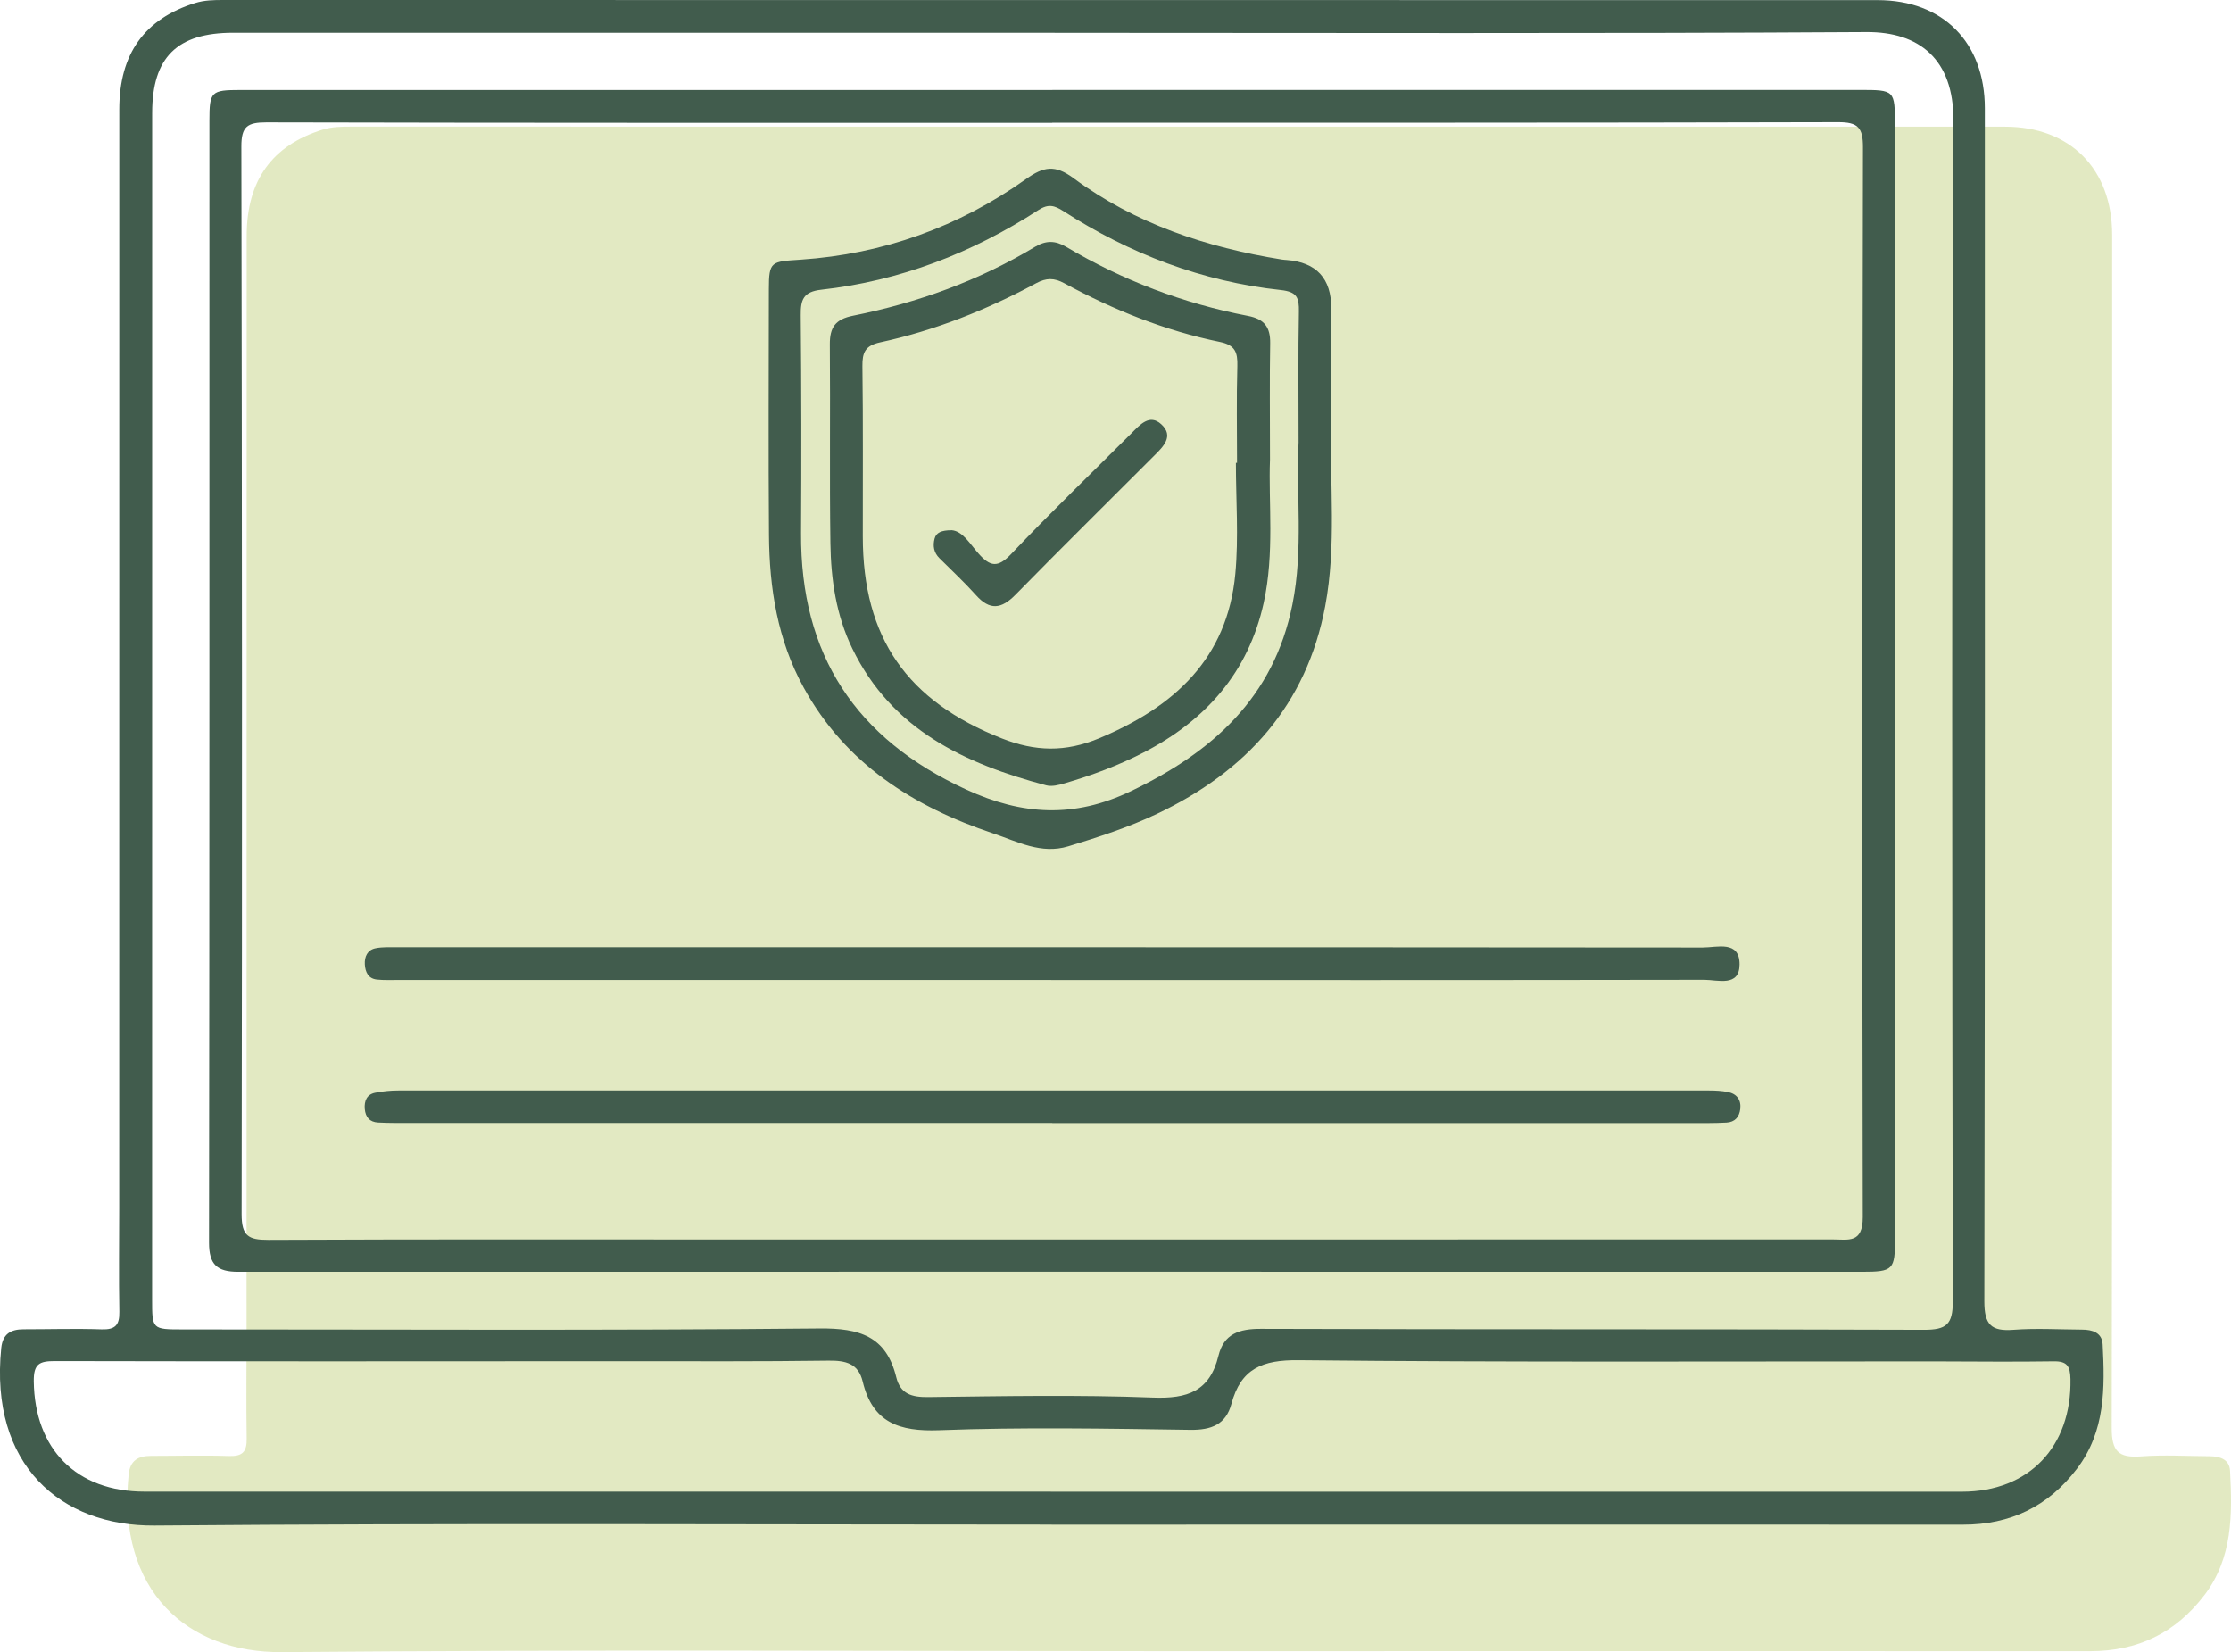
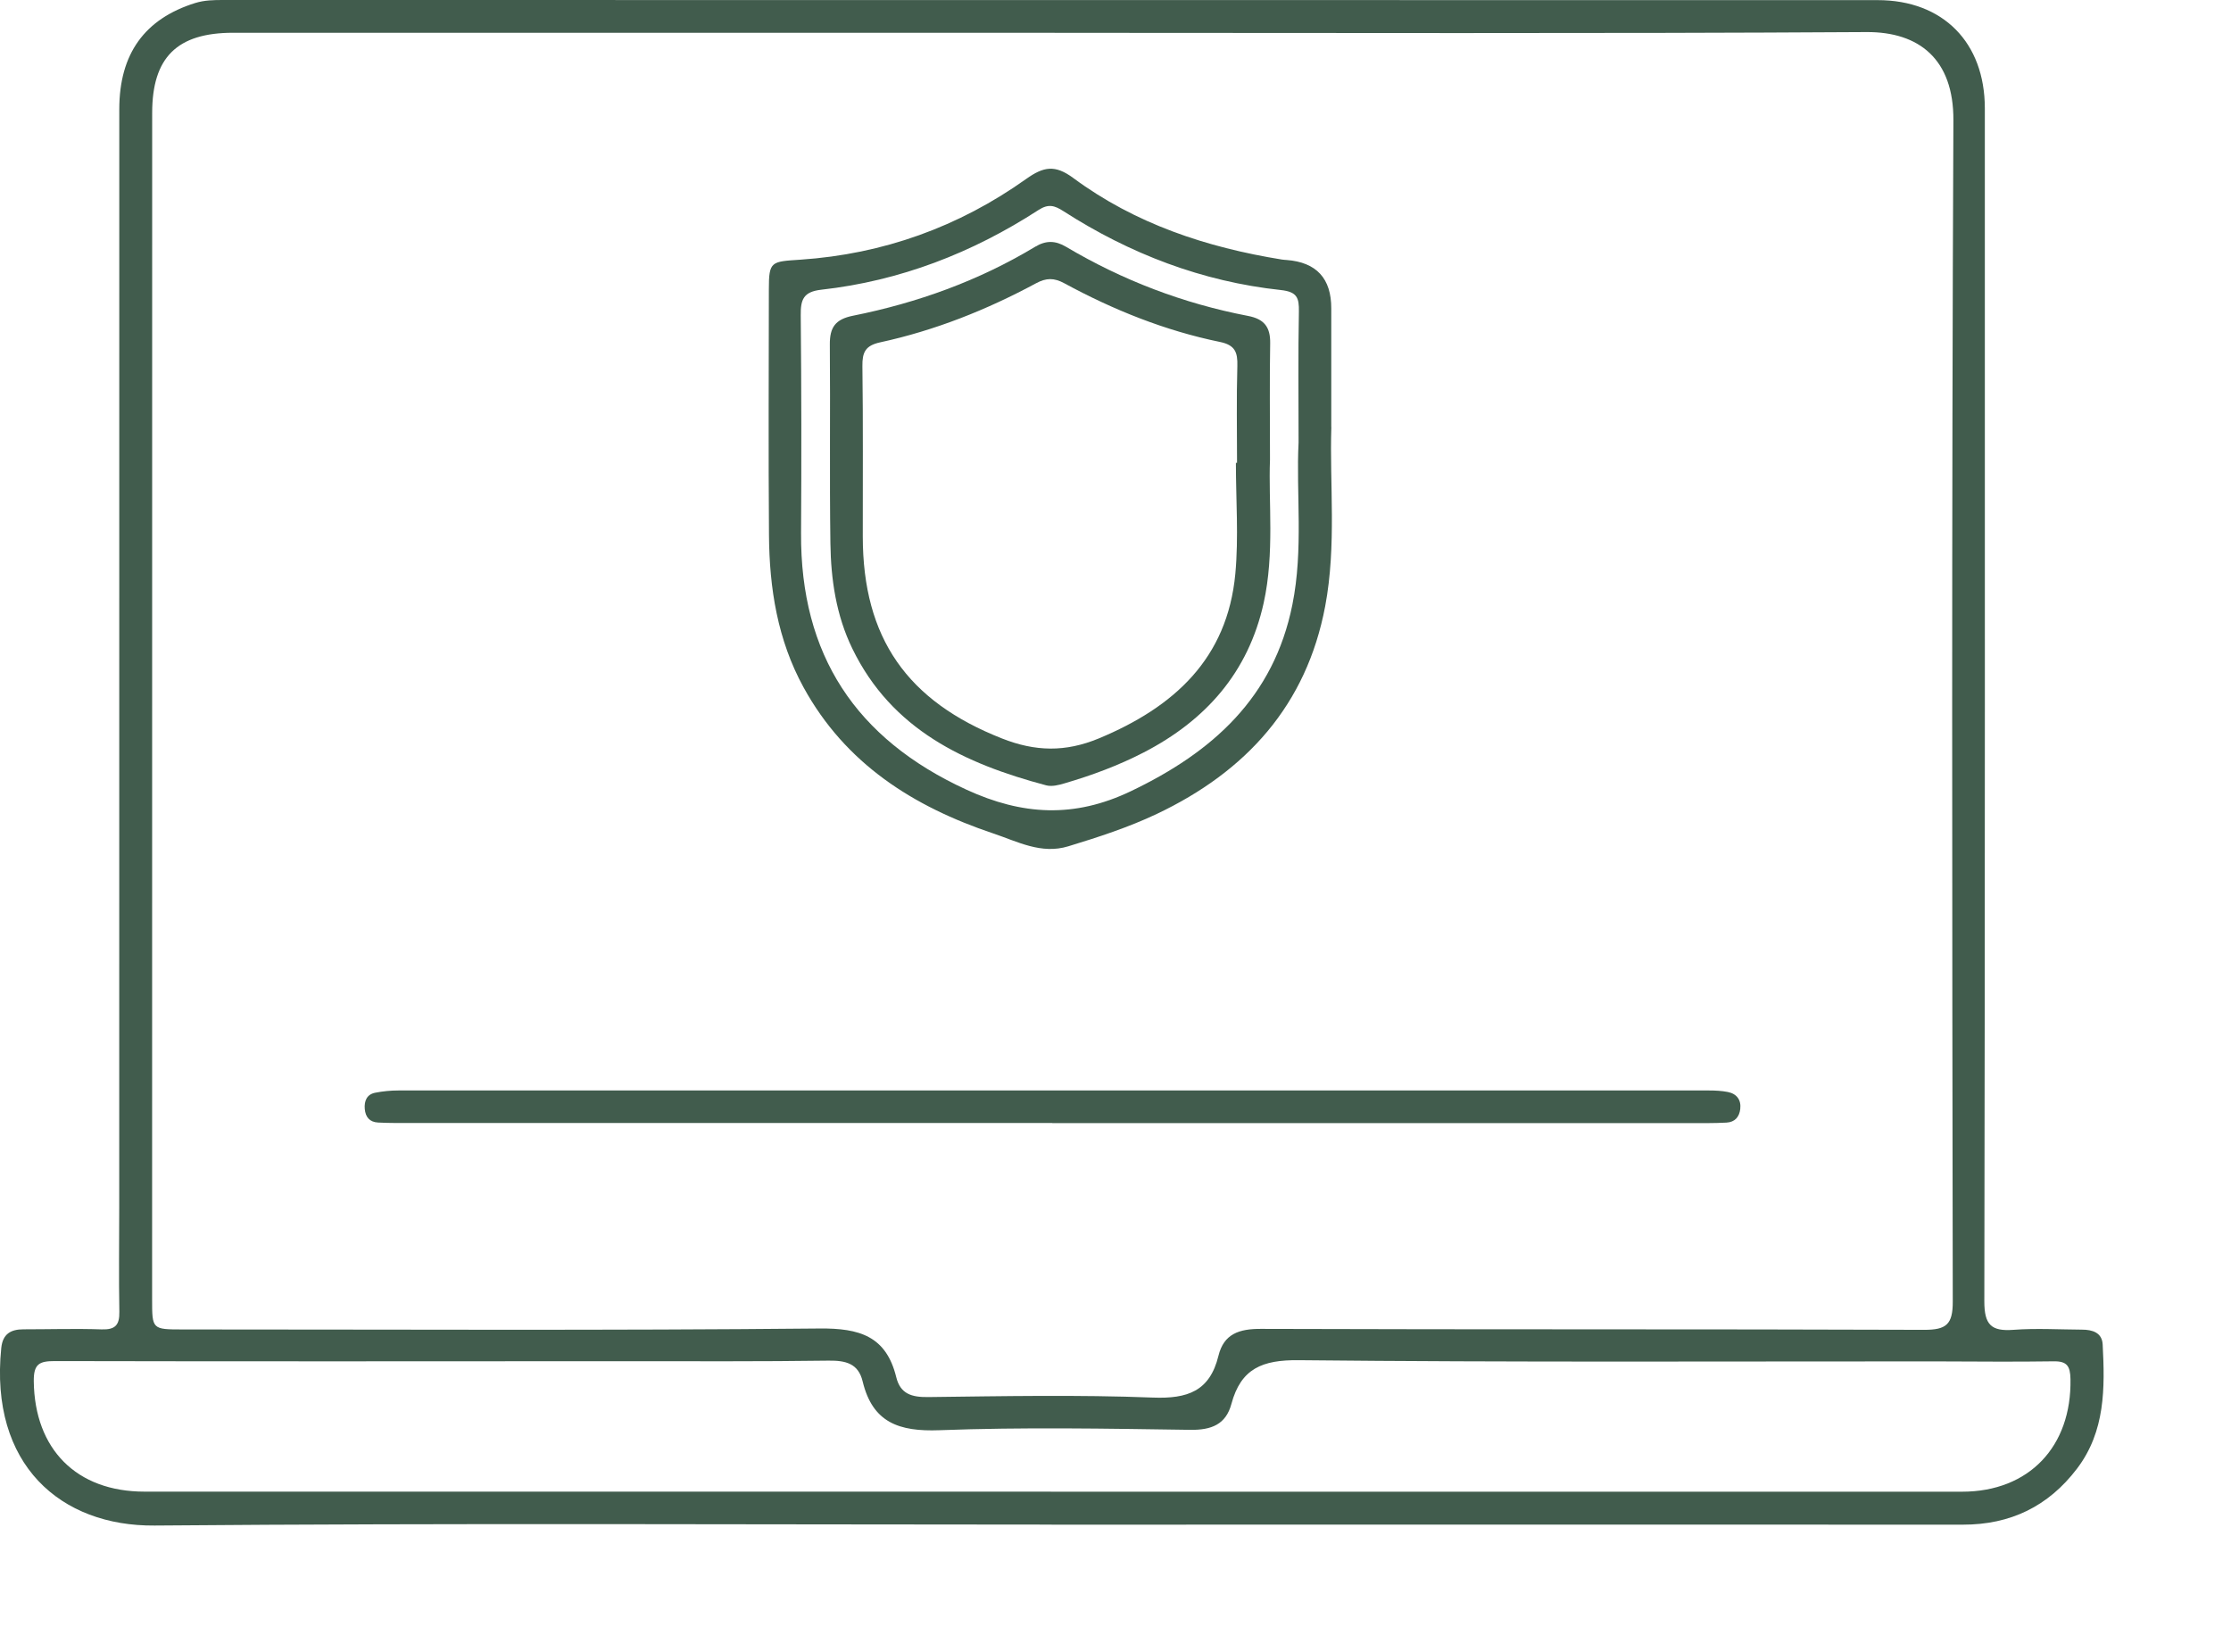
<svg xmlns="http://www.w3.org/2000/svg" id="Calque_2" data-name="Calque 2" viewBox="0 0 352.73 261.17">
  <defs>
    <style>
      .cls-1 {
        opacity: .5;
      }

      .cls-2 {
        fill: #415c4d;
      }

      .cls-3 {
        fill: #c6d485;
      }
    </style>
  </defs>
  <g id="Calque_1-2" data-name="Calque 1">
    <g class="cls-1">
-       <path class="cls-3" d="m348.52,252.17c-4.54,5.97-10.54,8.86-18.04,8.86-48.03-.03-96.05,0-144.08,0s-94.55-.25-141.83.15c-14.82.13-26.11-9.6-24.23-28.07.22-2.23,1.51-2.95,3.52-2.95,4.11,0,8.23-.12,12.34.02,2.16.07,2.84-.68,2.8-2.78-.09-5.49-.02-10.98-.02-16.46.01-57.88,0-115.76.02-173.64,0-8.8,4.03-14.31,11.99-16.8,1.48-.46,2.94-.48,4.42-.48,87.2-.01,174.39,0,261.58.01,10.34,0,16.95,6.7,16.95,17.11.01,62.87.05,125.74-.07,188.6-.01,3.7,1.09,4.75,4.59,4.5,3.6-.27,7.23-.05,10.85-.03,1.63.01,3.17.46,3.27,2.32.36,6.89.43,13.75-4.06,19.65Z" />
-     </g>
+       </g>
    <g>
      <path class="cls-2" d="m166.27,241.02c-47.28,0-94.56-.25-141.83.15-14.82.13-26.12-9.6-24.24-28.07.23-2.23,1.51-2.95,3.52-2.95,4.12,0,8.24-.13,12.35.01,2.15.07,2.84-.68,2.8-2.78-.1-5.49-.02-10.98-.02-16.46,0-57.88,0-115.76.01-173.64,0-8.8,4.03-14.31,11.99-16.8C32.34.02,33.79,0,35.28,0c87.19,0,174.39,0,261.58.02,10.34,0,16.95,6.7,16.95,17.11,0,62.87.04,125.74-.08,188.61,0,3.69,1.09,4.75,4.59,4.49,3.6-.27,7.23-.05,10.85-.03,1.63,0,3.17.46,3.27,2.33.36,6.89.43,13.75-4.06,19.65-4.54,5.97-10.54,8.86-18.04,8.85-48.02-.02-96.05-.01-144.07,0Zm.46-235.84c-43.29,0-86.58,0-129.87,0-8.86,0-12.8,3.89-12.8,12.68,0,62.5,0,125.01-.01,187.51,0,4.78-.02,4.8,4.85,4.8,33.56,0,67.12.18,100.68-.15,6.34-.06,10.53,1.22,12.12,7.69.65,2.66,2.44,3.18,5.03,3.15,11.85-.14,23.72-.38,35.55.08,5.47.21,8.99-1,10.36-6.6.85-3.48,3.28-4.28,6.75-4.26,34.93.12,69.86.02,104.79.15,3.54.01,4.57-.84,4.56-4.47-.1-62.25-.18-124.51.1-186.76.04-9.64-5.42-13.97-13.72-13.93-42.79.26-85.58.12-128.37.12Zm-.58,230.64c48.02,0,96.03,0,144.05,0,10.6,0,17.35-7.14,17.15-17.81-.04-2.07-.56-2.84-2.69-2.8-6.23.1-12.46.02-18.68.01-33.55-.01-67.1.16-100.65-.19-5.77-.06-9.13,1.32-10.64,6.91-.87,3.25-3.16,4.15-6.52,4.1-13.22-.19-26.45-.44-39.65.06-6.36.24-10.56-1.19-12.13-7.71-.68-2.84-2.67-3.32-5.37-3.29-10.72.15-21.45.09-32.18.09-30.05.01-60.1.05-90.15-.02-2.48,0-3.38.44-3.35,3.2.13,10.71,6.73,17.44,17.51,17.44,47.77,0,95.54,0,143.3,0Z" />
-       <path class="cls-2" d="m166.39,14.22c42.53,0,85.07,0,127.6,0,5.6,0,5.6.01,5.6,5.65,0,58.63.01,117.25.02,175.88,0,5.01-.28,5.31-5.24,5.31-85.57,0-171.14-.03-256.71,0-3.33,0-4.61-1.13-4.61-4.6.08-59.12.05-118.25.06-177.37,0-4.62.25-4.86,4.91-4.86,42.78,0,85.57,0,128.35,0Zm-.03,5.18v.02c-41.42,0-82.83.03-124.25-.07-3,0-3.96.65-3.95,3.81.11,56.26.14,112.52.04,168.79,0,3.43,1.05,4.07,4.23,4.06,25.7-.12,51.4-.06,77.09-.06,56.76,0,113.52,0,170.28-.01,2.4,0,4.72.68,4.71-3.53-.13-56.39-.08-112.77.03-169.16,0-3.07-.78-3.94-3.93-3.93-41.42.11-82.83.08-124.25.08Z" />
      <path class="cls-2" d="m210.49,67.53c-.29,8.91.84,18.68-.97,28.29-2.95,15.68-12.51,26.16-26.64,32.86-4.5,2.13-9.23,3.66-13.98,5.11-4.29,1.31-8.03-.75-11.85-2.03-12.64-4.23-23.38-11.02-30-23.09-4.12-7.5-5.41-15.68-5.47-24.08-.1-12.96-.03-25.92-.02-38.88,0-4.45.38-4.35,5.01-4.66,13.05-.88,25.02-5.18,35.67-12.76,2.77-1.97,4.57-2.28,7.45-.15,9.79,7.24,21.06,10.97,32.98,12.89.25.04.5.05.74.07q7.1.54,7.07,7.69c-.01,5.98,0,11.96,0,18.74Zm-5.18,2.42c0-7.45-.08-14.06.05-20.67.04-2.21-.28-3.15-2.87-3.43-12.44-1.34-23.86-5.72-34.36-12.47-1.42-.91-2.37-1.19-3.94-.18-10.48,6.79-21.89,11.21-34.34,12.6-2.85.32-3.28,1.58-3.25,4.05.11,11.47.12,22.95.05,34.42-.12,19.25,8.64,32.53,26.15,40.57,8.84,4.06,17.03,4.52,25.97.25,12.96-6.19,22.61-14.83,25.56-29.5,1.77-8.77.57-17.66.98-25.65Z" />
-       <path class="cls-2" d="m166.19,154.93c-34.42,0-68.84,0-103.26,0-1.12,0-2.25.05-3.36-.07-1.36-.15-1.82-1.2-1.89-2.4-.07-1.23.41-2.29,1.69-2.55,1.08-.22,2.23-.16,3.35-.16,68.84,0,137.68-.02,206.52.04,2.24,0,5.81-1.17,5.79,2.68-.02,3.61-3.46,2.43-5.58,2.43-34.42.06-68.84.04-103.26.04h0Z" />
-       <path class="cls-2" d="m166.37,177.53c-34.66,0-69.32,0-103.98,0-.87,0-1.74-.03-2.61-.07-1.35-.07-2-.87-2.11-2.16-.1-1.25.32-2.29,1.64-2.55,1.21-.24,2.46-.36,3.69-.36,69.07-.01,138.14-.01,207.21,0,.99,0,1.99.05,2.96.24,1.42.28,2.14,1.25,1.97,2.7-.15,1.23-.83,2.07-2.18,2.14-1,.05-1.99.08-2.99.08-34.53,0-69.07,0-103.6,0v-.02Z" />
+       <path class="cls-2" d="m166.37,177.53c-34.66,0-69.32,0-103.98,0-.87,0-1.74-.03-2.61-.07-1.35-.07-2-.87-2.11-2.16-.1-1.25.32-2.29,1.64-2.55,1.21-.24,2.46-.36,3.69-.36,69.07-.01,138.14-.01,207.21,0,.99,0,1.99.05,2.96.24,1.42.28,2.14,1.25,1.97,2.7-.15,1.23-.83,2.07-2.18,2.14-1,.05-1.99.08-2.99.08-34.53,0-69.07,0-103.6,0v-.02" />
      <path class="cls-2" d="m200.79,72.67c-.26,6.76.74,14.78-1,22.66-2.43,10.97-9.16,18.56-18.98,23.63-3.99,2.06-8.18,3.61-12.48,4.87-.93.28-2.04.56-2.93.32-12.86-3.42-24.4-8.77-30.64-21.61-2.56-5.26-3.39-10.92-3.47-16.66-.15-10.48,0-20.96-.09-31.43-.02-2.69.86-3.98,3.67-4.54,10.18-2.04,19.86-5.52,28.79-10.9,1.7-1.02,3.19-1,4.88,0,8.95,5.31,18.55,8.97,28.77,10.93,2.57.49,3.55,1.76,3.51,4.33-.1,5.74-.03,11.48-.03,18.41Zm-5.41.5h.2c0-5.11-.1-10.22.05-15.32.06-2.15-.36-3.3-2.74-3.79-8.68-1.78-16.85-5.06-24.62-9.28-1.62-.88-2.86-.86-4.46,0-7.8,4.2-15.98,7.46-24.65,9.34-2.35.51-2.84,1.58-2.81,3.77.12,8.97.05,17.93.06,26.9,0,16.1,7.05,26.06,22,31.95,5.27,2.08,10.02,2.19,15.31,0,11.88-4.94,20.33-12.59,21.59-26.03.54-5.8.09-11.69.09-17.54Z" />
-       <path class="cls-2" d="m150.48,83.82c1.72.15,2.87,2.15,4.2,3.66,1.88,2.13,3.08,2.33,5.21.08,6.17-6.5,12.64-12.72,18.99-19.06,1.34-1.34,2.86-3.12,4.71-1.44,2.09,1.89.29,3.58-1.14,5.01-7.31,7.32-14.67,14.58-21.91,21.96-2.22,2.26-4.05,2.5-6.23.06-1.83-2.04-3.84-3.91-5.78-5.84-.9-.89-1.07-1.97-.77-3.1.26-.96,1.06-1.32,2.72-1.33Z" />
    </g>
  </g>
</svg>